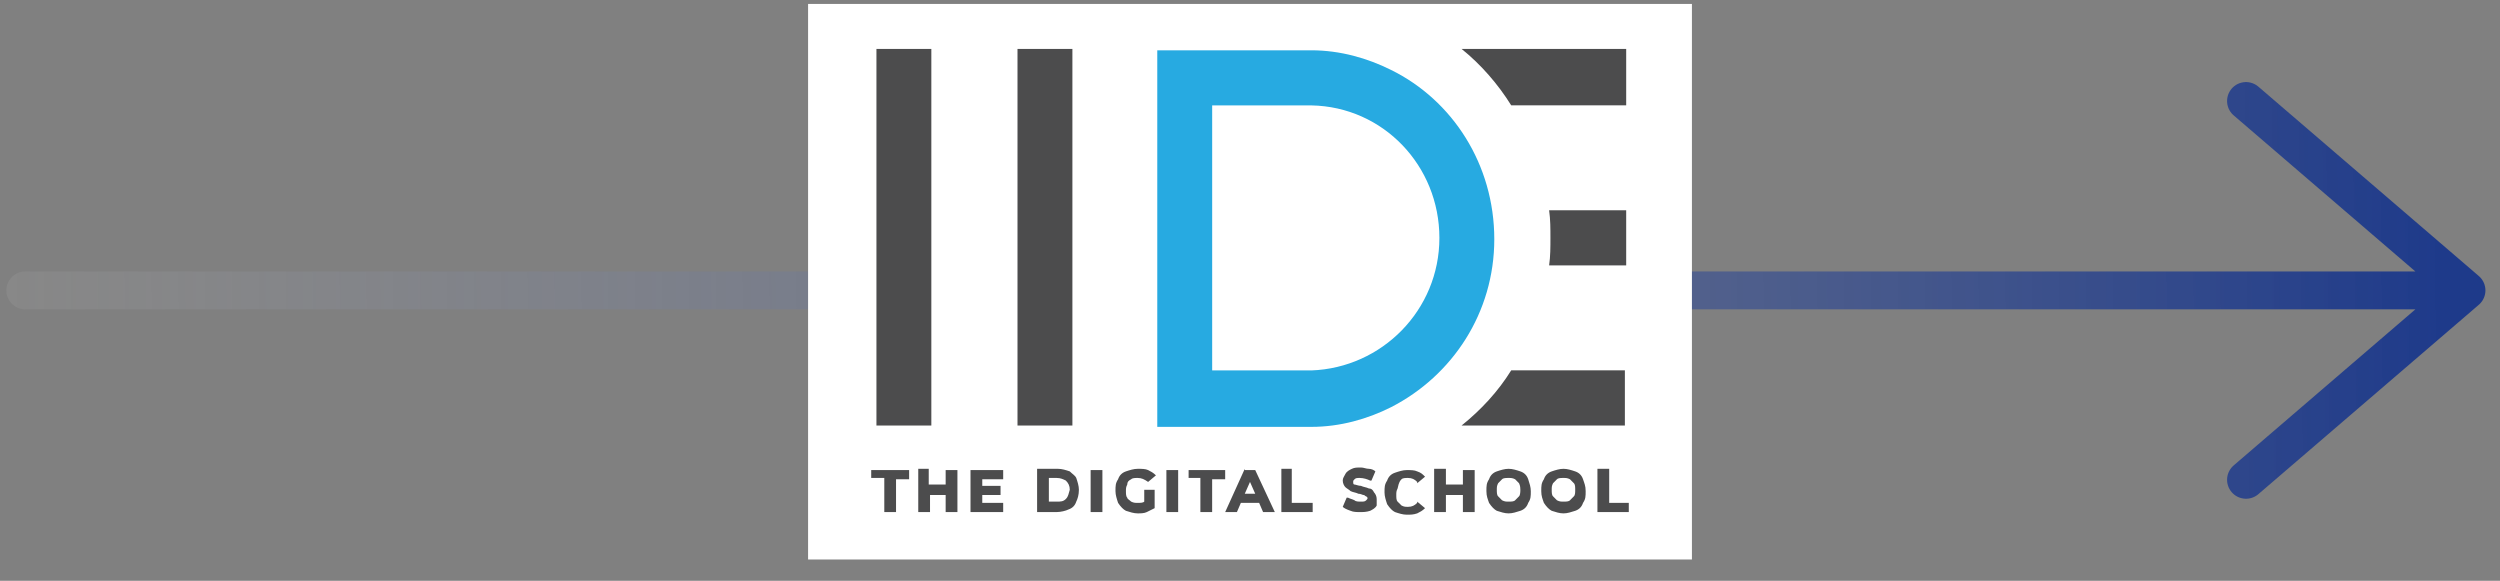
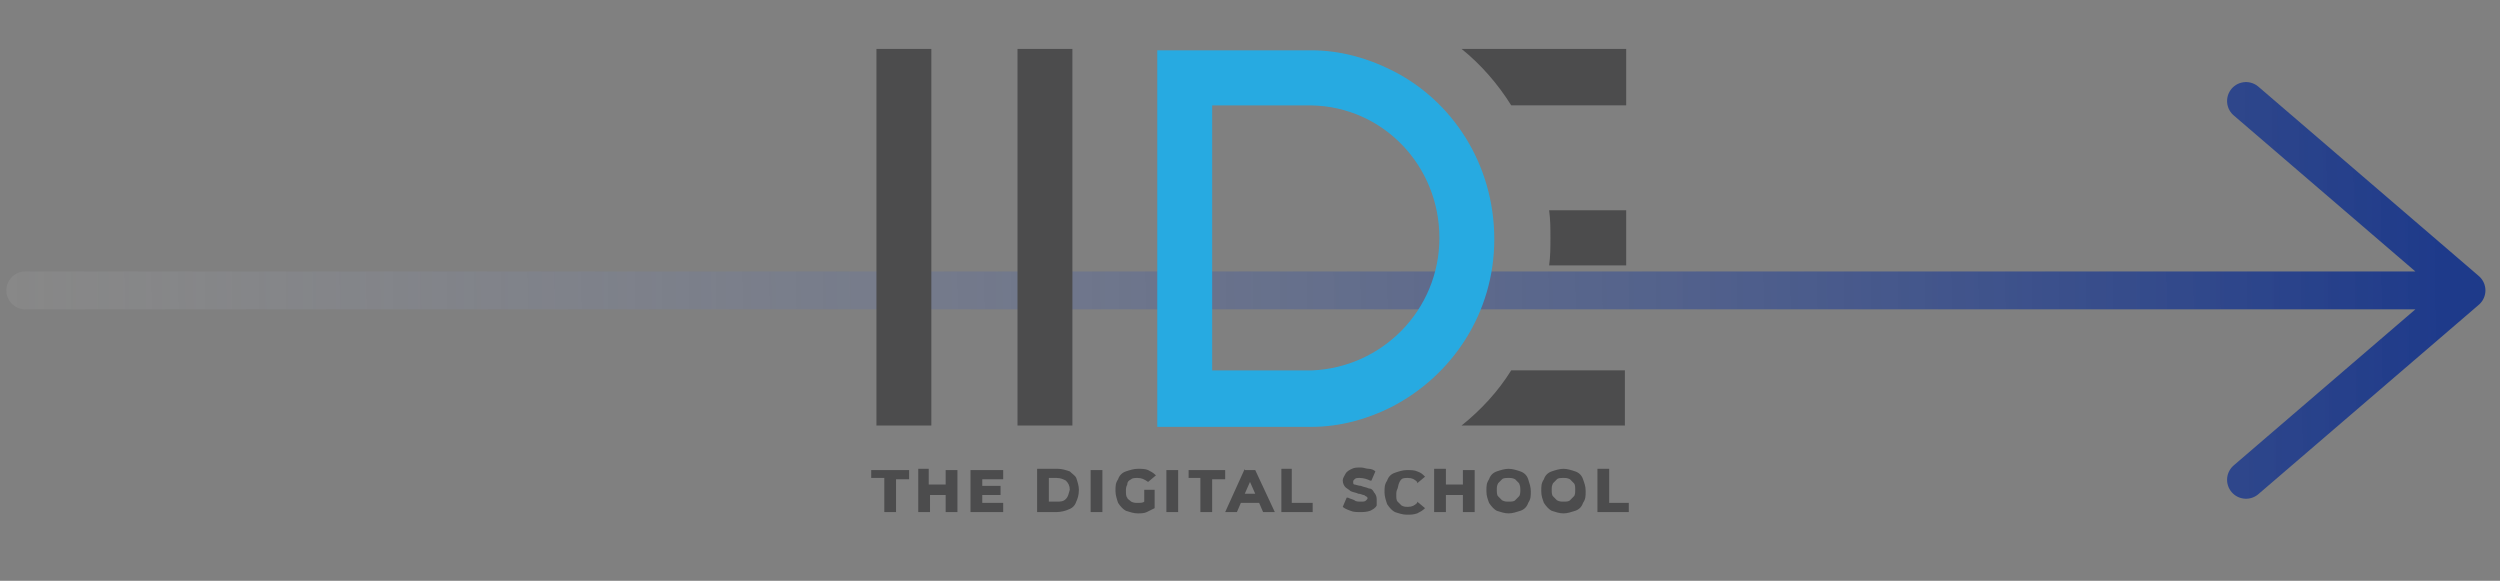
<svg xmlns="http://www.w3.org/2000/svg" width="99" height="23" viewBox="0 0 99 23" fill="none">
  <rect x="0" y="0" width="99" height="23" fill="#808080" stroke="none" />
  <path d="M1 11.5L97.673 11.5M97.673 11.5L88.942 4M97.673 11.5L88.942 19" stroke="url(#paint0_linear_771_10501)" stroke-width="1.5" stroke-linecap="round" stroke-linejoin="round" />
-   <rect width="35" height="22" transform="translate(32 0.156)" fill="white" />
  <path d="M55.087 2.77C54.155 2.304 53.07 1.992 51.932 1.992H45.828V16.904H51.932C53.07 16.904 54.155 16.593 55.087 16.124C57.518 14.878 59.174 12.383 59.174 9.473C59.174 6.512 57.518 3.967 55.087 2.77ZM51.932 14.669C51.88 14.669 51.828 14.669 51.776 14.669C51.725 14.669 51.673 14.669 51.621 14.669H48.002V4.174H51.621C51.673 4.174 51.725 4.174 51.776 4.174C51.828 4.174 51.88 4.174 51.932 4.174C54.776 4.226 57 6.564 57 9.421C57 12.28 54.725 14.566 51.932 14.669Z" fill="#27AAE1" />
  <path d="M59.844 4.171H64.397V1.938H57.879C58.655 2.561 59.326 3.341 59.844 4.171ZM42.467 1.938H40.293V16.85H42.467V1.938ZM64.397 14.666H59.844C59.326 15.499 58.655 16.227 57.879 16.85H64.345V14.666H64.397ZM36.881 1.938H34.707V16.85H36.881V1.938ZM64.397 10.511V8.327H61.345C61.397 8.691 61.397 9.055 61.397 9.419C61.397 9.783 61.397 10.147 61.345 10.511H64.397ZM42.363 18.667C42.208 18.615 42.053 18.565 41.898 18.565H41.069V20.278H41.846C42.001 20.278 42.208 20.228 42.312 20.175C42.467 20.123 42.571 20.018 42.62 19.864C42.672 19.759 42.724 19.602 42.724 19.395C42.724 19.24 42.672 19.084 42.62 18.927C42.571 18.824 42.467 18.772 42.363 18.667ZM42.208 19.759C42.105 19.864 42.001 19.864 41.846 19.864H41.535V18.927H41.846C42.001 18.927 42.105 18.979 42.208 19.031C42.312 19.136 42.363 19.24 42.363 19.395C42.312 19.552 42.312 19.654 42.208 19.759ZM43.241 20.278H43.655V18.615H43.189V20.278H43.241ZM37.448 19.188H36.778V18.565H36.363V20.278H36.829V19.602H37.448V20.278H37.914V18.615H37.448V19.188ZM38.898 19.602H39.622V19.24H38.898V18.979H39.726V18.615H38.432V20.278H39.726V19.914H38.898V19.602ZM34.5 18.927H35.018V20.278H35.483V18.979H36.001V18.615H34.5V18.927ZM55.5 18.979C55.552 18.927 55.655 18.927 55.759 18.927C55.914 18.927 56.018 18.979 56.121 19.084V19.136L56.432 18.877C56.328 18.772 56.276 18.72 56.121 18.667C56.018 18.615 55.862 18.615 55.707 18.615C55.552 18.615 55.397 18.667 55.241 18.72C55.086 18.772 54.982 18.877 54.931 19.031C54.827 19.188 54.827 19.291 54.827 19.5C54.827 19.654 54.879 19.811 54.931 19.966C55.034 20.123 55.138 20.228 55.241 20.278C55.397 20.33 55.552 20.382 55.707 20.382C55.862 20.382 55.966 20.382 56.121 20.33C56.225 20.278 56.328 20.228 56.432 20.123L56.121 19.864V19.914C56.018 20.018 55.914 20.071 55.759 20.071C55.655 20.071 55.603 20.071 55.5 20.018C55.448 19.966 55.397 19.914 55.345 19.864C55.293 19.811 55.293 19.707 55.293 19.602C55.293 19.5 55.293 19.447 55.345 19.343C55.397 19.084 55.448 19.031 55.5 18.979ZM54.206 19.343C54.102 19.291 53.999 19.291 53.895 19.24C53.792 19.24 53.691 19.188 53.639 19.188C53.587 19.188 53.587 19.136 53.587 19.084C53.587 19.031 53.587 19.031 53.639 18.979C53.691 18.927 53.74 18.927 53.844 18.927C53.999 18.927 54.154 18.979 54.258 19.031H54.309L54.465 18.667C54.413 18.615 54.309 18.565 54.206 18.565C54.102 18.565 53.999 18.513 53.895 18.513C53.74 18.513 53.639 18.513 53.535 18.565C53.432 18.615 53.328 18.667 53.276 18.772C53.225 18.877 53.173 18.927 53.173 19.031C53.173 19.136 53.225 19.24 53.276 19.291C53.328 19.343 53.432 19.395 53.483 19.448C53.587 19.5 53.691 19.5 53.792 19.552C53.895 19.552 53.947 19.602 53.999 19.602C54.051 19.602 54.051 19.654 54.102 19.654L54.154 19.707C54.154 19.759 54.154 19.759 54.102 19.811C54.051 19.864 53.999 19.864 53.895 19.864C53.792 19.864 53.691 19.864 53.639 19.811C53.535 19.759 53.483 19.759 53.38 19.707H53.328L53.173 20.071C53.225 20.123 53.328 20.175 53.483 20.228C53.587 20.278 53.74 20.278 53.844 20.278C53.999 20.278 54.102 20.278 54.258 20.228C54.361 20.175 54.465 20.123 54.517 20.018C54.517 19.966 54.517 19.864 54.517 19.759C54.517 19.654 54.465 19.552 54.413 19.5C54.361 19.395 54.309 19.343 54.206 19.343ZM60.206 18.667C60.051 18.615 59.895 18.565 59.74 18.565C59.585 18.565 59.429 18.615 59.274 18.667C59.121 18.72 59.018 18.824 58.966 18.979C58.862 19.136 58.862 19.24 58.862 19.448C58.862 19.654 58.914 19.759 58.966 19.914C59.069 20.071 59.173 20.175 59.274 20.228C59.429 20.278 59.585 20.33 59.74 20.33C59.895 20.33 60.051 20.278 60.206 20.228C60.361 20.175 60.465 20.071 60.517 19.914C60.62 19.759 60.62 19.654 60.62 19.448C60.62 19.291 60.568 19.136 60.517 18.979C60.465 18.824 60.361 18.72 60.206 18.667ZM60.154 19.654C60.102 19.707 60.051 19.759 59.999 19.811C59.947 19.864 59.844 19.864 59.74 19.864C59.637 19.864 59.585 19.864 59.481 19.811C59.429 19.759 59.378 19.707 59.326 19.654C59.274 19.602 59.274 19.5 59.274 19.395C59.274 19.291 59.274 19.24 59.326 19.136C59.378 19.084 59.429 19.031 59.481 18.979C59.533 18.927 59.637 18.927 59.74 18.927C59.844 18.927 59.895 18.927 59.999 18.979C60.051 19.031 60.102 19.084 60.154 19.136C60.206 19.24 60.206 19.343 60.206 19.395C60.206 19.447 60.206 19.602 60.154 19.654ZM44.794 18.979C44.846 18.927 44.949 18.927 45.053 18.927C45.208 18.927 45.312 18.979 45.465 19.084L45.775 18.824C45.672 18.72 45.568 18.667 45.465 18.615C45.361 18.565 45.208 18.565 45.053 18.565C44.898 18.565 44.742 18.615 44.587 18.667C44.432 18.72 44.328 18.824 44.276 18.979C44.173 19.136 44.173 19.24 44.173 19.448C44.173 19.602 44.225 19.759 44.276 19.914C44.38 20.071 44.483 20.175 44.587 20.228C44.742 20.278 44.898 20.33 45.053 20.33C45.156 20.33 45.312 20.33 45.413 20.278C45.517 20.228 45.62 20.175 45.724 20.123V19.395H45.312V19.864C45.26 19.914 45.156 19.914 45.053 19.914C44.949 19.914 44.898 19.914 44.794 19.864C44.742 19.811 44.639 19.759 44.639 19.707C44.587 19.654 44.587 19.552 44.587 19.448C44.587 19.343 44.587 19.291 44.639 19.188C44.639 19.084 44.691 19.031 44.794 18.979ZM62.378 18.667C62.222 18.615 62.067 18.565 61.914 18.565C61.759 18.565 61.603 18.615 61.448 18.667C61.293 18.72 61.189 18.824 61.138 18.979C61.034 19.136 61.034 19.24 61.034 19.448C61.034 19.654 61.086 19.759 61.138 19.914C61.241 20.071 61.345 20.175 61.448 20.228C61.603 20.278 61.759 20.33 61.914 20.33C62.067 20.33 62.222 20.278 62.378 20.228C62.533 20.175 62.637 20.071 62.688 19.914C62.792 19.759 62.792 19.654 62.792 19.448C62.792 19.24 62.74 19.136 62.688 18.979C62.637 18.824 62.533 18.72 62.378 18.667ZM62.326 19.654C62.274 19.707 62.222 19.759 62.171 19.811C62.119 19.864 62.018 19.864 61.914 19.864C61.811 19.864 61.759 19.864 61.655 19.811C61.603 19.759 61.552 19.707 61.5 19.654C61.448 19.602 61.448 19.5 61.448 19.395C61.448 19.291 61.448 19.24 61.5 19.136C61.552 19.084 61.603 19.031 61.655 18.979C61.707 18.927 61.811 18.927 61.914 18.927C62.018 18.927 62.067 18.927 62.171 18.979C62.222 19.031 62.274 19.084 62.326 19.136C62.378 19.188 62.378 19.291 62.378 19.395C62.378 19.5 62.378 19.602 62.326 19.654ZM63.724 19.864V18.565H63.258V20.278H64.5V19.914H63.724V19.864ZM57.931 19.188H57.258V18.565H56.792V20.278H57.258V19.602H57.931V20.278H58.397V18.615H57.931V19.188ZM47.018 18.927H47.535V20.278H48.001V18.979H48.517V18.615H47.069V18.927H47.018ZM51.206 18.565H50.742V20.278H51.982V19.914H51.154V18.565H51.206ZM46.189 20.278H46.655V18.615H46.189V20.278ZM49.293 18.565L48.517 20.278H48.982L49.138 19.914H49.862L50.018 20.278H50.483L49.707 18.615H49.293V18.565ZM49.293 19.552L49.5 19.084L49.707 19.552H49.293Z" fill="#4C4C4D" />
  <defs>
    <linearGradient id="paint0_linear_771_10501" x1="96.68" y1="9.798" x2="0.383" y2="10.852" gradientUnits="userSpaceOnUse">
      <stop stop-color="#1E3A8A" />
      <stop offset="1" stop-color="#9A9A9A" stop-opacity="0.29" />
    </linearGradient>
  </defs>
</svg>